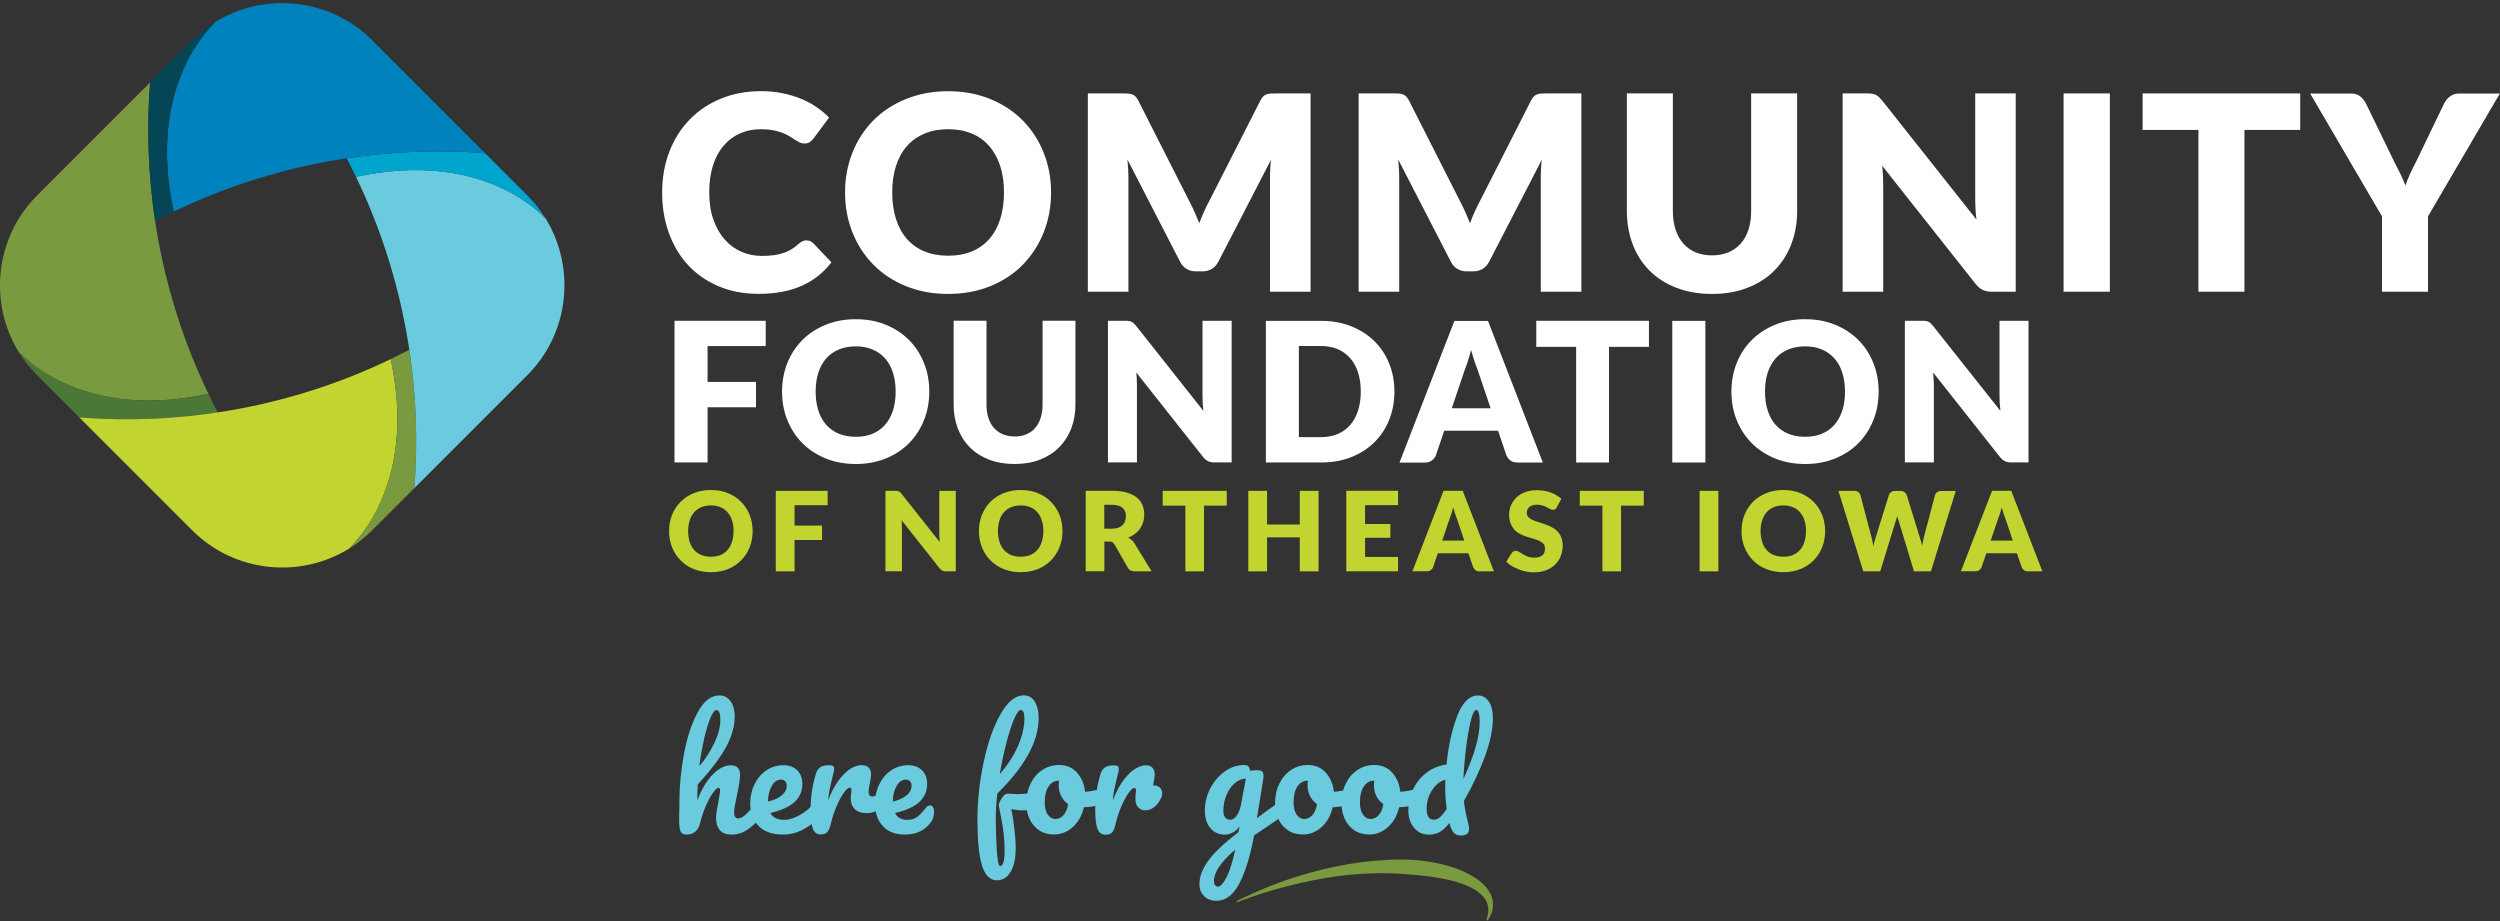
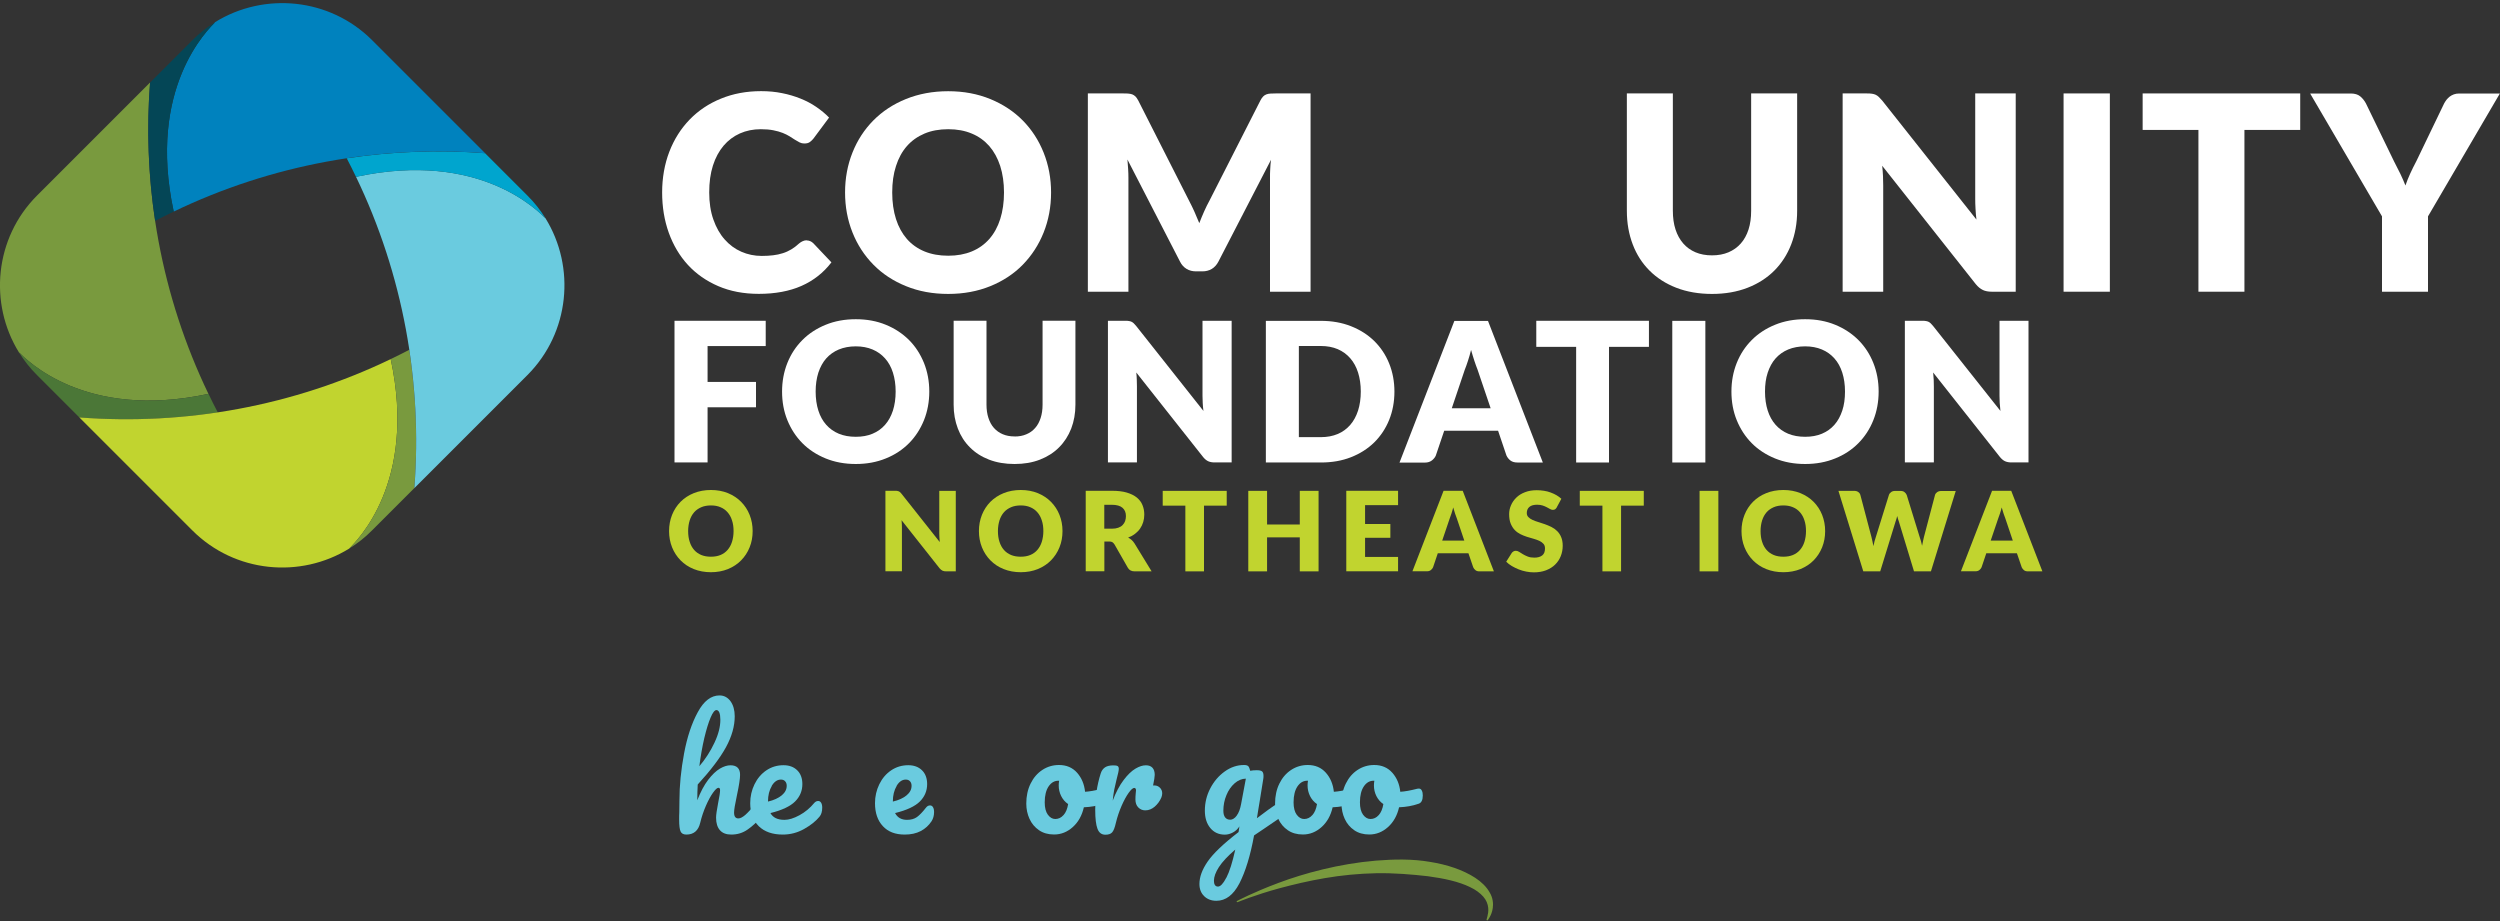
<svg xmlns="http://www.w3.org/2000/svg" id="Layer_1" data-name="Layer 1" viewBox="0 0 350 129">
  <rect x="0" y="0" width="350" height="129" fill="#333333" stroke="none" />
  <defs>
    <style>
      .cls-1 {
        fill: #00a5ce;
      }

      .cls-2 {
        fill: #c1d42f;
      }

      .cls-3 {
        fill: #4b7737;
      }

      .cls-4 {
        fill: #6acbdf;
      }

      .cls-5 {
        fill: #fff;
      }

      .cls-6 {
        fill: #799a3e;
      }

      .cls-7 {
        fill: #044656;
      }

      .cls-8 {
        fill: #0082be;
      }
    </style>
  </defs>
  <g>
    <path class="cls-2" d="M105.37,74.35c0,.82-.14,1.57-.42,2.27-.28.7-.68,1.31-1.19,1.83-.51.52-1.12.92-1.84,1.22-.72.29-1.52.44-2.39.44s-1.68-.15-2.4-.44c-.72-.29-1.34-.7-1.85-1.22-.51-.52-.91-1.13-1.19-1.83-.28-.7-.42-1.46-.42-2.27s.14-1.57.42-2.27c.28-.7.68-1.31,1.19-1.83.51-.51,1.13-.92,1.85-1.21.72-.29,1.52-.44,2.4-.44s1.67.15,2.39.44c.72.3,1.33.7,1.84,1.22.51.52.91,1.12,1.19,1.83.28.7.42,1.46.42,2.27ZM102.7,74.35c0-.56-.07-1.06-.22-1.5-.14-.45-.35-.82-.62-1.13-.27-.31-.6-.55-.99-.71-.39-.17-.84-.25-1.34-.25s-.96.08-1.35.25-.73.4-1,.71c-.27.31-.48.69-.62,1.13-.14.45-.22.95-.22,1.5s.07,1.07.22,1.51c.14.45.35.82.62,1.13.27.31.6.54,1,.71.39.16.84.24,1.35.24s.95-.08,1.34-.24c.39-.16.72-.4.99-.71.27-.31.48-.69.62-1.13.14-.45.22-.95.22-1.51Z" />
-     <path class="cls-2" d="M111.24,70.73v2.85h3.85v2.02h-3.85v4.39h-2.63v-11.27h7.26v2.01h-4.63Z" />
    <path class="cls-2" d="M133.81,68.72v11.27h-1.36c-.2,0-.37-.03-.51-.1s-.27-.18-.41-.34l-5.31-6.72c.02.2.03.4.04.58s.01.36.01.53v6.04h-2.31v-11.27h1.38c.11,0,.21,0,.29.02.08.01.15.03.21.06.06.03.12.07.18.12.06.05.12.12.19.21l5.36,6.77c-.03-.22-.04-.43-.05-.63-.01-.2-.02-.4-.02-.58v-5.96h2.31Z" />
    <path class="cls-2" d="M148.75,74.35c0,.82-.14,1.57-.42,2.27-.28.7-.68,1.31-1.19,1.83-.51.52-1.12.92-1.84,1.22-.72.29-1.52.44-2.39.44s-1.68-.15-2.4-.44c-.72-.29-1.34-.7-1.85-1.22-.51-.52-.91-1.13-1.19-1.83-.28-.7-.42-1.46-.42-2.27s.14-1.57.42-2.27c.28-.7.68-1.31,1.19-1.83.51-.51,1.13-.92,1.85-1.21.72-.29,1.52-.44,2.4-.44s1.67.15,2.39.44c.72.3,1.33.7,1.84,1.22.51.52.91,1.12,1.19,1.83.28.7.42,1.46.42,2.27ZM146.07,74.35c0-.56-.07-1.06-.22-1.5-.14-.45-.35-.82-.62-1.13-.27-.31-.6-.55-.99-.71-.39-.17-.84-.25-1.34-.25s-.96.08-1.35.25-.73.4-1,.71c-.27.31-.48.69-.62,1.13-.14.45-.22.95-.22,1.5s.07,1.07.22,1.51c.14.45.35.82.62,1.13.27.31.6.54,1,.71.39.16.84.24,1.35.24s.95-.08,1.34-.24c.39-.16.72-.4.99-.71.27-.31.48-.69.62-1.13.14-.45.22-.95.22-1.51Z" />
    <path class="cls-2" d="M161.21,79.99h-2.37c-.44,0-.75-.17-.94-.5l-1.87-3.27c-.09-.14-.19-.24-.29-.31s-.26-.1-.46-.1h-.67v4.17h-2.61v-11.27h3.67c.81,0,1.51.08,2.08.25.57.17,1.04.4,1.41.7.36.3.63.65.79,1.06.17.41.25.85.25,1.33,0,.37-.05.71-.15,1.04-.1.33-.24.62-.43.9-.19.28-.43.52-.71.74-.28.22-.6.39-.97.53.17.09.33.2.48.33.15.13.28.29.4.47l2.4,3.92ZM155.65,74.02c.36,0,.66-.05.91-.14s.46-.21.61-.38c.16-.16.28-.35.35-.56s.11-.45.11-.69c0-.5-.16-.88-.48-1.16s-.82-.42-1.5-.42h-1.05v3.34h1.05Z" />
    <path class="cls-2" d="M171.73,70.79h-3.17v9.2h-2.61v-9.2h-3.17v-2.07h8.96v2.07Z" />
    <path class="cls-2" d="M184.6,68.72v11.27h-2.63v-4.76h-4.58v4.76h-2.63v-11.27h2.63v4.71h4.58v-4.71h2.63Z" />
    <path class="cls-2" d="M191.11,70.73v2.63h3.54v1.93h-3.54v2.68h4.62v2.01h-7.25v-11.27h7.25v2.01h-4.62Z" />
    <path class="cls-2" d="M209.15,79.99h-2.03c-.23,0-.41-.05-.55-.16-.14-.11-.24-.24-.32-.41l-.67-1.96h-4.29l-.66,1.96c-.06.14-.16.27-.31.39-.15.12-.33.17-.54.17h-2.04l4.36-11.27h2.68l4.36,11.27ZM205,75.68l-1.04-3.09c-.08-.2-.16-.43-.25-.69-.09-.26-.18-.55-.26-.86-.08.31-.16.61-.25.87-.09.27-.17.5-.25.7l-1.04,3.07h3.09Z" />
    <path class="cls-2" d="M217.97,71.01c-.08.12-.16.22-.24.28-.09.06-.2.09-.33.09-.12,0-.25-.04-.38-.11s-.29-.16-.46-.25c-.17-.09-.37-.18-.59-.25-.22-.07-.47-.11-.76-.11-.49,0-.86.1-1.1.31-.24.21-.36.49-.36.85,0,.23.07.42.22.57.14.15.33.28.57.39.23.11.5.21.8.3.3.09.61.19.92.3.31.11.62.24.93.39.3.15.57.34.8.57.24.23.43.51.57.85.14.33.22.73.22,1.2,0,.52-.09,1.01-.27,1.46-.18.45-.44.85-.79,1.19-.34.34-.77.6-1.27.8-.5.19-1.07.29-1.71.29-.35,0-.71-.04-1.07-.11s-.72-.17-1.06-.31-.66-.29-.96-.47-.56-.38-.78-.6l.77-1.22c.06-.09.14-.16.24-.22.1-.06.21-.09.33-.09.15,0,.31.05.47.15.16.1.33.21.53.33s.43.23.68.33c.26.1.56.15.91.15.47,0,.84-.1,1.11-.31s.39-.54.39-.99c0-.26-.07-.48-.22-.64s-.33-.3-.57-.41c-.23-.11-.5-.2-.8-.29-.3-.08-.61-.17-.92-.27s-.62-.22-.92-.37c-.3-.15-.57-.34-.8-.58-.23-.24-.42-.54-.57-.9s-.22-.8-.22-1.33c0-.42.08-.83.26-1.24.17-.4.42-.76.75-1.08s.73-.57,1.21-.75c.48-.19,1.03-.28,1.65-.28.35,0,.68.03,1.01.08.33.05.64.13.93.24.29.11.57.23.82.38.25.15.48.31.68.5l-.65,1.21Z" />
    <path class="cls-2" d="M230.12,70.79h-3.17v9.2h-2.61v-9.2h-3.17v-2.07h8.96v2.07Z" />
    <path class="cls-2" d="M240.57,79.99h-2.63v-11.27h2.63v11.27Z" />
    <path class="cls-2" d="M255.52,74.35c0,.82-.14,1.57-.42,2.27s-.68,1.31-1.19,1.83c-.51.52-1.12.92-1.85,1.22-.72.29-1.52.44-2.39.44s-1.68-.15-2.4-.44-1.34-.7-1.85-1.22c-.51-.52-.91-1.13-1.19-1.83s-.42-1.46-.42-2.27.14-1.57.42-2.27.68-1.31,1.19-1.83c.51-.51,1.13-.92,1.85-1.21s1.52-.44,2.4-.44,1.67.15,2.39.44c.72.3,1.34.7,1.85,1.22s.91,1.12,1.19,1.83.42,1.46.42,2.27ZM252.84,74.35c0-.56-.07-1.06-.22-1.5-.14-.45-.35-.82-.62-1.13-.27-.31-.6-.55-.99-.71-.39-.17-.84-.25-1.34-.25s-.96.08-1.35.25-.73.4-1,.71c-.27.31-.48.69-.62,1.13-.14.45-.22.95-.22,1.5s.07,1.07.22,1.51c.14.45.35.82.62,1.13.27.31.6.54,1,.71.39.16.84.24,1.35.24s.95-.08,1.34-.24c.39-.16.72-.4.99-.71.27-.31.48-.69.62-1.13.14-.45.22-.95.22-1.51Z" />
    <path class="cls-2" d="M273.81,68.72l-3.48,11.27h-2.37l-2.12-6.98c-.04-.11-.08-.23-.12-.36-.04-.13-.07-.27-.11-.41-.04.14-.07.28-.11.41-.04.13-.07.25-.12.36l-2.15,6.98h-2.37l-3.48-11.27h2.2c.23,0,.42.05.57.16.15.1.25.24.3.41l1.55,5.88c.05.19.09.39.14.61.04.22.09.45.14.68.09-.48.21-.92.34-1.29l1.83-5.88c.04-.14.14-.27.3-.39.15-.12.34-.17.55-.17h.77c.23,0,.41.05.55.16.14.11.25.24.32.41l1.81,5.88c.13.36.25.77.34,1.23.04-.23.08-.45.13-.65.04-.2.09-.4.13-.58l1.55-5.88c.04-.15.14-.28.29-.39.15-.11.34-.17.56-.17h2.06Z" />
    <path class="cls-2" d="M285.94,79.99h-2.03c-.23,0-.41-.05-.55-.16-.14-.11-.24-.24-.32-.41l-.67-1.96h-4.29l-.66,1.96c-.06.14-.16.27-.31.39-.15.12-.33.17-.54.17h-2.04l4.36-11.27h2.68l4.36,11.27ZM281.79,75.68l-1.04-3.09c-.08-.2-.16-.43-.25-.69-.09-.26-.18-.55-.26-.86-.08.31-.16.61-.25.87-.09.27-.17.5-.25.7l-1.04,3.07h3.09Z" />
  </g>
  <g>
    <path class="cls-5" d="M112.95,33.66c.15,0,.3.03.46.09.15.06.3.16.44.29l2.55,2.69c-1.12,1.46-2.52,2.56-4.2,3.3-1.68.74-3.67,1.11-5.97,1.11-2.11,0-4-.36-5.67-1.08-1.67-.72-3.09-1.71-4.25-2.97s-2.05-2.76-2.68-4.5c-.62-1.73-.93-3.62-.93-5.65s.34-3.97,1.01-5.71c.67-1.73,1.62-3.23,2.84-4.49s2.68-2.24,4.38-2.93c1.7-.7,3.57-1.05,5.62-1.05,1.04,0,2.02.09,2.94.28.92.18,1.78.44,2.58.76.8.32,1.54.71,2.21,1.17.67.46,1.27.95,1.79,1.49l-2.17,2.92c-.14.18-.3.34-.5.49-.19.15-.46.22-.8.22-.23,0-.44-.05-.65-.15-.2-.1-.42-.23-.65-.37-.23-.15-.48-.3-.75-.48-.27-.17-.6-.33-.97-.48s-.81-.27-1.31-.37c-.5-.1-1.09-.15-1.76-.15-1.07,0-2.04.2-2.92.59-.88.39-1.65.97-2.29,1.72-.64.76-1.14,1.68-1.49,2.78-.35,1.1-.52,2.35-.52,3.76s.19,2.69.58,3.79c.39,1.11.91,2.04,1.58,2.79.67.76,1.44,1.33,2.33,1.72.89.39,1.84.59,2.86.59.58,0,1.12-.03,1.6-.09.48-.06.93-.15,1.35-.29.42-.13.81-.31,1.18-.53.37-.22.74-.5,1.12-.85.15-.13.32-.23.5-.31.18-.08.36-.12.55-.12Z" />
    <path class="cls-5" d="M147.15,26.95c0,2.01-.35,3.87-1.04,5.6-.69,1.73-1.67,3.23-2.92,4.51s-2.77,2.28-4.54,3c-1.77.72-3.74,1.09-5.9,1.09s-4.13-.36-5.91-1.09c-1.78-.72-3.3-1.72-4.56-3-1.26-1.28-2.24-2.78-2.93-4.51-.69-1.73-1.04-3.59-1.04-5.6s.35-3.87,1.04-5.6c.69-1.73,1.67-3.23,2.93-4.5,1.26-1.27,2.78-2.27,4.56-2.99,1.78-.72,3.75-1.09,5.91-1.09s4.12.37,5.9,1.1c1.77.73,3.29,1.73,4.54,3s2.23,2.77,2.92,4.5c.69,1.73,1.04,3.59,1.04,5.58ZM140.56,26.95c0-1.37-.18-2.61-.53-3.71-.36-1.1-.87-2.03-1.53-2.79-.67-.76-1.48-1.35-2.45-1.75-.97-.41-2.06-.61-3.3-.61s-2.35.2-3.32.61c-.97.41-1.79.99-2.46,1.75-.67.76-1.18,1.69-1.53,2.79-.36,1.1-.53,2.33-.53,3.71s.18,2.63.53,3.72c.35,1.1.87,2.03,1.53,2.79.67.76,1.49,1.34,2.46,1.74.97.4,2.08.6,3.32.6s2.33-.2,3.3-.6c.97-.4,1.78-.98,2.45-1.74.67-.76,1.18-1.69,1.53-2.79s.53-2.34.53-3.72Z" />
    <path class="cls-5" d="M183.48,13.08v27.76h-5.68v-15.96c0-.37,0-.77.03-1.2.02-.43.05-.87.11-1.31l-7.37,14.27c-.23.44-.54.78-.92,1.01-.39.23-.83.34-1.32.34h-.88c-.5,0-.94-.11-1.32-.34-.39-.23-.7-.57-.92-1.01l-7.37-14.31c.04.46.07.9.1,1.34.03.44.04.84.04,1.21v15.96h-5.68V13.08h4.92c.28,0,.52,0,.73.02s.4.05.56.11.31.16.45.29c.13.13.26.32.39.56l7.14,14.08c.25.48.5.98.73,1.5.23.52.46,1.05.68,1.6.22-.56.44-1.11.68-1.64.23-.53.49-1.04.75-1.52l7.13-14.02c.12-.24.26-.43.39-.56.13-.13.28-.23.45-.29.16-.06.35-.1.56-.11.21-.01.46-.02.73-.02h4.91Z" />
-     <path class="cls-5" d="M221.39,13.08v27.76h-5.68v-15.96c0-.37,0-.77.03-1.2.02-.43.05-.87.11-1.31l-7.37,14.27c-.23.44-.54.78-.92,1.01s-.83.34-1.32.34h-.88c-.5,0-.94-.11-1.32-.34-.39-.23-.7-.57-.92-1.01l-7.37-14.31c.04.46.07.9.1,1.34.03.44.04.84.04,1.21v15.96h-5.68V13.08h4.91c.28,0,.52,0,.73.02.21.01.4.05.56.11.17.06.31.16.45.29.13.13.26.32.39.56l7.14,14.08c.25.48.5.98.73,1.5.23.52.46,1.05.68,1.6.21-.56.44-1.11.68-1.64s.49-1.04.75-1.52l7.12-14.02c.13-.24.26-.43.39-.56.13-.13.28-.23.45-.29.16-.06.35-.1.56-.11.21-.01.46-.02.73-.02h4.91Z" />
    <path class="cls-5" d="M239.68,35.75c.86,0,1.63-.14,2.31-.43.68-.29,1.25-.7,1.72-1.23.47-.53.83-1.18,1.08-1.95s.37-1.64.37-2.62V13.08h6.44v16.44c0,1.7-.28,3.26-.83,4.69-.55,1.42-1.34,2.65-2.37,3.68-1.03,1.03-2.28,1.83-3.75,2.4-1.47.57-3.13.86-4.97.86s-3.52-.29-4.99-.86c-1.47-.57-2.72-1.37-3.75-2.4-1.03-1.03-1.82-2.25-2.36-3.68-.54-1.42-.82-2.98-.82-4.69V13.08h6.44v16.42c0,.98.12,1.85.37,2.62.25.77.61,1.42,1.08,1.96s1.04.95,1.72,1.24c.68.29,1.45.43,2.31.43Z" />
    <path class="cls-5" d="M282.2,13.08v27.76h-3.35c-.49,0-.91-.08-1.25-.24-.34-.16-.67-.43-1-.83l-13.09-16.56c.05.5.09.97.11,1.44.02.46.03.9.03,1.31v14.88h-5.68V13.08h3.39c.28,0,.52.01.71.04.19.03.36.07.51.14.15.07.3.17.44.3.14.13.3.3.48.51l13.2,16.67c-.06-.53-.11-1.05-.13-1.55-.03-.5-.04-.97-.04-1.42v-14.69h5.68Z" />
    <path class="cls-5" d="M295.38,40.84h-6.48V13.08h6.48v27.76Z" />
    <path class="cls-5" d="M322.03,18.19h-7.81v22.65h-6.44v-22.65h-7.81v-5.11h22.06v5.11Z" />
    <path class="cls-5" d="M339.92,30.29v10.55h-6.44v-10.55l-10.06-17.2h5.68c.56,0,1,.13,1.32.39.32.26.59.59.81,1l3.92,8.08c.33.64.63,1.23.9,1.78.27.55.5,1.1.71,1.63.19-.55.41-1.1.66-1.65.25-.55.54-1.14.87-1.76l3.89-8.08c.09-.17.2-.33.32-.5.13-.16.28-.31.45-.45.17-.13.37-.24.59-.32.22-.08.47-.12.73-.12h5.71l-10.06,17.2Z" />
  </g>
  <g>
    <path class="cls-5" d="M99.06,48.45v5.02h6.78v3.55h-6.78v7.72h-4.63v-19.83h12.77v3.54h-8.14Z" />
    <path class="cls-5" d="M130.1,54.82c0,1.43-.25,2.77-.74,4-.5,1.23-1.19,2.31-2.09,3.22s-1.98,1.63-3.25,2.14c-1.27.52-2.67.78-4.21.78s-2.95-.26-4.22-.78c-1.27-.52-2.36-1.23-3.26-2.14-.9-.91-1.6-1.99-2.1-3.22-.5-1.23-.74-2.57-.74-4s.25-2.77.74-4c.49-1.23,1.19-2.3,2.1-3.21.9-.91,1.99-1.62,3.26-2.14,1.27-.52,2.68-.78,4.22-.78s2.95.26,4.21.78c1.27.52,2.35,1.24,3.25,2.14s1.59,1.98,2.09,3.21c.49,1.23.74,2.56.74,3.99ZM125.39,54.82c0-.98-.13-1.86-.38-2.65-.25-.79-.62-1.45-1.1-1.99-.48-.54-1.06-.96-1.75-1.25-.69-.29-1.47-.44-2.35-.44s-1.68.15-2.38.44c-.69.29-1.28.71-1.76,1.25-.48.54-.84,1.21-1.1,1.99-.25.79-.38,1.67-.38,2.65s.13,1.88.38,2.66c.25.79.62,1.45,1.1,1.99.48.54,1.06.96,1.76,1.25s1.49.43,2.38.43,1.67-.14,2.35-.43c.69-.29,1.27-.7,1.75-1.25.48-.54.84-1.21,1.1-1.99.25-.79.38-1.67.38-2.66Z" />
    <path class="cls-5" d="M142.04,61.11c.62,0,1.17-.1,1.65-.31.49-.2.9-.5,1.23-.88.34-.38.59-.85.77-1.4.18-.55.27-1.17.27-1.87v-11.75h4.6v11.75c0,1.22-.2,2.33-.59,3.35-.4,1.02-.96,1.89-1.7,2.63-.73.74-1.63,1.31-2.68,1.72-1.05.41-2.24.61-3.55.61s-2.51-.2-3.57-.61-1.95-.98-2.68-1.72c-.74-.73-1.3-1.61-1.69-2.63s-.59-2.13-.59-3.35v-11.75h4.6v11.74c0,.7.09,1.32.27,1.87.18.55.43,1.02.77,1.4s.75.68,1.23.88c.49.21,1.04.31,1.65.31Z" />
    <path class="cls-5" d="M172.43,44.91v19.83h-2.4c-.35,0-.65-.06-.89-.17-.24-.11-.48-.31-.71-.59l-9.35-11.83c.04.35.06.7.07,1.03s.02.64.02.93v10.63h-4.06v-19.83h2.42c.2,0,.37,0,.5.03.14.02.26.05.37.1.11.05.21.12.31.21.1.09.21.21.34.37l9.43,11.91c-.05-.38-.08-.75-.1-1.11s-.03-.7-.03-1.01v-10.5h4.06Z" />
    <path class="cls-5" d="M195.22,54.82c0,1.43-.25,2.76-.74,3.97-.49,1.21-1.19,2.26-2.09,3.15-.9.88-1.98,1.57-3.25,2.07-1.27.5-2.67.74-4.21.74h-7.71v-19.83h7.71c1.54,0,2.95.25,4.21.75,1.27.5,2.35,1.19,3.25,2.07.9.88,1.6,1.93,2.09,3.14s.74,2.53.74,3.96ZM190.51,54.82c0-.98-.13-1.87-.38-2.66-.25-.79-.62-1.46-1.1-2.01s-1.06-.97-1.75-1.27c-.69-.29-1.47-.44-2.36-.44h-3.08v12.76h3.08c.88,0,1.67-.15,2.36-.44s1.27-.72,1.75-1.27c.48-.55.84-1.22,1.1-2.01.25-.79.38-1.68.38-2.67Z" />
    <path class="cls-5" d="M216,64.75h-3.57c-.4,0-.72-.09-.97-.28-.24-.19-.43-.42-.56-.71l-1.17-3.46h-7.54l-1.17,3.46c-.1.25-.28.48-.54.69-.26.2-.58.31-.96.31h-3.59l7.68-19.83h4.71l7.68,19.83ZM208.69,57.16l-1.84-5.43c-.14-.34-.28-.75-.44-1.22-.15-.47-.31-.97-.46-1.52-.14.55-.28,1.07-.44,1.54-.15.47-.3.88-.44,1.23l-1.82,5.4h5.43Z" />
    <path class="cls-5" d="M230.84,48.56h-5.58v16.19h-4.6v-16.19h-5.58v-3.65h15.77v3.65Z" />
    <path class="cls-5" d="M238.75,64.75h-4.63v-19.83h4.63v19.83Z" />
    <path class="cls-5" d="M263.01,54.82c0,1.43-.25,2.77-.74,4s-1.19,2.31-2.09,3.22-1.98,1.63-3.25,2.14c-1.27.52-2.67.78-4.21.78s-2.95-.26-4.22-.78c-1.27-.52-2.36-1.23-3.26-2.14-.9-.91-1.6-1.99-2.1-3.22s-.74-2.57-.74-4,.25-2.77.74-4,1.19-2.3,2.1-3.21c.9-.91,1.99-1.62,3.26-2.14,1.27-.52,2.68-.78,4.22-.78s2.95.26,4.21.78c1.27.52,2.35,1.24,3.25,2.14s1.6,1.98,2.09,3.21.74,2.56.74,3.99ZM258.3,54.82c0-.98-.13-1.86-.38-2.65s-.62-1.45-1.1-1.99c-.48-.54-1.06-.96-1.75-1.25-.69-.29-1.47-.44-2.35-.44s-1.68.15-2.38.44c-.69.29-1.28.71-1.76,1.25-.48.54-.84,1.21-1.1,1.99s-.38,1.67-.38,2.65.13,1.88.38,2.66.62,1.45,1.1,1.99c.48.54,1.06.96,1.76,1.25.7.29,1.49.43,2.38.43s1.66-.14,2.35-.43,1.27-.7,1.75-1.25c.48-.54.84-1.21,1.1-1.99s.38-1.67.38-2.66Z" />
    <path class="cls-5" d="M283.99,44.91v19.83h-2.4c-.35,0-.65-.06-.89-.17s-.48-.31-.71-.59l-9.35-11.83c.04.35.06.7.08,1.03s.02.64.02.93v10.63h-4.06v-19.83h2.42c.2,0,.37,0,.5.03.13.02.26.05.37.1.11.05.21.12.31.21.1.09.21.21.34.37l9.44,11.91c-.04-.38-.08-.75-.1-1.11s-.03-.7-.03-1.01v-10.5h4.06Z" />
  </g>
  <g>
    <g>
      <path class="cls-6" d="M29.18,55.14c-6.59-13.68-9.31-28.75-8.17-43.59l-15.83,15.83c-5.93,5.94-6.77,15.1-2.53,21.95,1,.95,9.16,9.55,26.53,5.81Z" />
      <path class="cls-3" d="M11.11,58.45c6.47.5,12.96.26,19.38-.71-.45-.86-.88-1.72-1.3-2.6-17.36,3.74-25.53-4.86-26.53-5.81.7,1.14,1.54,2.21,2.53,3.19l5.92,5.92Z" />
    </g>
    <g>
      <path class="cls-2" d="M54.71,50.27c-13.69,6.59-28.76,9.31-43.6,8.17l15.83,15.83c5.94,5.93,15.1,6.77,21.95,2.53.95-1,9.55-9.16,5.81-26.52Z" />
      <path class="cls-6" d="M58.01,68.35c.5-6.47.26-12.96-.71-19.38-.86.45-1.72.88-2.6,1.3,3.74,17.36-4.86,25.53-5.81,26.52,1.14-.7,2.21-1.54,3.19-2.53l5.92-5.92Z" />
    </g>
    <g>
      <path class="cls-4" d="M49.84,24.75c6.59,13.68,9.31,28.75,8.17,43.59l15.83-15.83c5.93-5.94,6.77-15.1,2.53-21.95-1-.95-9.16-9.55-26.53-5.81Z" />
      <path class="cls-1" d="M67.92,21.45c-6.47-.5-12.96-.26-19.38.71.45.86.88,1.72,1.3,2.6,17.36-3.74,25.53,4.86,26.53,5.81-.7-1.14-1.54-2.21-2.53-3.19l-5.92-5.92Z" />
    </g>
    <g>
      <path class="cls-8" d="M24.32,29.62c13.69-6.59,28.76-9.31,43.6-8.17l-15.83-15.83C46.15-.31,36.99-1.15,30.13,3.09c-.95,1-9.55,9.16-5.81,26.52Z" />
      <path class="cls-7" d="M21.01,11.54c-.5,6.47-.26,12.96.71,19.38.86-.45,1.72-.88,2.6-1.3-3.74-17.36,4.86-25.53,5.81-26.52-1.14.7-2.21,1.54-3.19,2.53l-5.92,5.92Z" />
    </g>
  </g>
  <path class="cls-6" d="M173.18,126.14s2.23-1.2,5.8-2.53c3.55-1.34,8.51-2.69,13.63-3.12,2.56-.21,5.16-.25,7.57.17,2.41.38,4.64,1.12,6.36,2.24.85.56,1.57,1.25,2,2.02.47.76.54,1.59.45,2.19-.08.61-.29,1.03-.44,1.3-.17.26-.25.4-.25.4-.03.05-.09.06-.14.03-.04-.02-.05-.07-.04-.11h0s.04-.16.12-.44c.06-.28.17-.69.11-1.2-.05-.5-.25-1.06-.69-1.56-.44-.5-1.07-.97-1.86-1.34-1.57-.77-3.66-1.22-5.91-1.52-2.26-.26-4.72-.46-7.18-.42-2.48.05-4.94.29-7.25.69-2.3.39-4.43.91-6.24,1.39-3.63.99-5.95,1.97-5.95,1.97-.05.02-.11,0-.13-.05-.02-.05,0-.1.05-.13Z" />
  <g>
    <path class="cls-4" d="M106.85,112.39c.1.16.15.39.15.68,0,.55-.13.98-.39,1.28-.63.73-1.28,1.33-1.95,1.79-.67.47-1.43.7-2.28.7-.7,0-1.23-.2-1.59-.61s-.54-.99-.54-1.76c0-.38.1-1.07.29-2.06.18-.87.27-1.46.27-1.79,0-.22-.08-.33-.23-.33-.18,0-.43.23-.76.69s-.66,1.07-.99,1.82c-.33.76-.6,1.55-.8,2.39-.26,1.1-.91,1.65-1.94,1.65-.41,0-.68-.15-.81-.44s-.2-.83-.2-1.6c0-.44,0-.79.02-1.05l.02-1.65c0-2.12.22-4.32.65-6.62s1.07-4.22,1.92-5.78c.84-1.56,1.86-2.34,3.04-2.34.63,0,1.14.27,1.54.81.39.54.59,1.25.59,2.11,0,1.39-.41,2.83-1.22,4.32-.81,1.49-2.13,3.23-3.96,5.23-.04.71-.06,1.45-.06,2.21.45-1.17.96-2.12,1.51-2.85.56-.73,1.11-1.26,1.65-1.58.54-.32,1.04-.47,1.49-.47.89,0,1.34.45,1.34,1.34,0,.54-.15,1.51-.45,2.91-.26,1.2-.39,1.99-.39,2.37,0,.55.2.82.6.82.27,0,.6-.17.98-.5.38-.34.88-.88,1.51-1.64.16-.19.35-.29.56-.29.18,0,.32.08.42.25ZM99.48,100.47c-.3.71-.59,1.66-.88,2.87-.28,1.2-.51,2.51-.69,3.93.85-1,1.56-2.1,2.11-3.28.56-1.18.83-2.25.83-3.22,0-.44-.05-.78-.14-1.01-.1-.23-.23-.35-.41-.35-.25,0-.52.35-.82,1.06Z" />
    <path class="cls-4" d="M114.96,112.39c.1.16.15.39.15.68,0,.55-.13.98-.39,1.28-.51.62-1.23,1.19-2.15,1.71-.93.52-1.92.78-2.98.78-1.44,0-2.56-.39-3.36-1.17-.8-.78-1.2-1.86-1.2-3.22,0-.95.2-1.83.6-2.65.4-.82.95-1.47,1.66-1.95.71-.48,1.51-.72,2.4-.72.8,0,1.44.24,1.92.71s.72,1.12.72,1.93c0,.95-.34,1.76-1.02,2.44-.68.68-1.83,1.22-3.45,1.62.34.63,1,.95,1.96.95.62,0,1.32-.22,2.11-.65.79-.43,1.47-1,2.05-1.7.16-.19.35-.29.56-.29.18,0,.32.08.42.25ZM108.05,110.04c-.35.59-.53,1.31-.53,2.14v.04c.81-.19,1.45-.48,1.92-.87s.7-.83.7-1.34c0-.26-.07-.47-.22-.63-.14-.16-.34-.24-.59-.24-.51,0-.94.3-1.29.89Z" />
-     <path class="cls-4" d="M113.8,116.02c-.21-.55-.32-1.43-.32-2.64,0-1.79.25-3.48.76-5.09.12-.4.33-.69.61-.88.28-.19.68-.28,1.19-.28.27,0,.47.03.58.1.11.07.16.2.16.39,0,.22-.1.71-.31,1.48-.14.55-.25,1.03-.33,1.44-.08.41-.15.92-.21,1.53.45-1.18.96-2.14,1.53-2.89.56-.74,1.12-1.27,1.66-1.59s1.04-.47,1.49-.47c.89,0,1.34.45,1.34,1.34,0,.18-.06.61-.19,1.3-.11.55-.16.89-.16,1.03,0,.48.17.72.52.72.38,0,.88-.3,1.48-.91.18-.18.36-.27.56-.27.18,0,.32.08.42.24.1.16.15.37.15.63,0,.51-.14.91-.41,1.2-.38.4-.83.74-1.35,1.02-.52.28-1.06.42-1.64.42-.73,0-1.28-.19-1.66-.56-.38-.37-.57-.87-.57-1.5,0-.21.02-.41.06-.62.03-.27.04-.46.04-.56,0-.22-.08-.33-.23-.33-.21,0-.48.23-.81.69-.34.46-.67,1.07-1,1.82-.33.76-.6,1.55-.8,2.39-.15.65-.33,1.08-.53,1.31-.2.23-.51.34-.94.34-.52,0-.89-.27-1.1-.82Z" />
    <path class="cls-4" d="M130.62,113.01c.1.16.15.39.15.68,0,.49-.12.92-.35,1.28-.39.59-.89,1.05-1.52,1.38-.63.33-1.37.49-2.24.49-1.32,0-2.34-.39-3.07-1.19-.73-.79-1.09-1.86-1.09-3.2,0-.95.2-1.83.6-2.65.4-.82.95-1.47,1.66-1.95.71-.48,1.51-.72,2.4-.72.8,0,1.44.24,1.92.71s.72,1.12.72,1.93c0,.95-.34,1.76-1.02,2.44-.68.68-1.84,1.22-3.47,1.62.33.63.89.95,1.67.95.56,0,1.03-.13,1.39-.39.36-.26.79-.7,1.27-1.32.16-.21.35-.31.56-.31.18,0,.32.08.42.25ZM125.53,110.04c-.35.59-.53,1.31-.53,2.14v.04c.81-.19,1.45-.48,1.92-.87s.7-.83.7-1.34c0-.26-.07-.47-.22-.63-.14-.16-.34-.24-.59-.24-.51,0-.94.3-1.29.89Z" />
-     <path class="cls-4" d="M145.56,111.83c0,1.09-.85,1.63-2.56,1.63-.33,0-.8-.06-1.42-.19.18.85.33,1.8.44,2.83s.18,1.89.18,2.57c0,1.48-.24,2.62-.72,3.4s-1.11,1.17-1.9,1.17c-.99,0-1.69-.7-2.11-2.1-.42-1.4-.63-3.52-.63-6.35,0-2.64.28-5.31.86-8.03.57-2.71,1.35-4.96,2.35-6.74,1-1.78,2.09-2.67,3.29-2.67.65,0,1.15.29,1.52.87.36.58.55,1.35.55,2.33,0,3.23-1.93,6.75-5.79,10.55-.14,1.35-.21,2.53-.21,3.55,0,1.42.05,2.87.14,4.36.1,1.49.25,2.24.47,2.24.41,0,.62-.71.62-2.14,0-1.07-.07-2.11-.22-3.11-.14-1-.34-2.06-.59-3.17-.01-.18.04-.41.18-.68.13-.27.29-.52.48-.72.19-.21.36-.31.52-.31.27,0,.6.01.99.04.12.01.27.02.43.02.55,0,1.16-.05,1.83-.14.11-.01.23-.03.35-.04.12-.01.25-.02.37-.02.38,0,.58.29.58.87ZM141.98,100.66c-.36.84-.73,1.95-1.08,3.33-.36,1.38-.67,2.84-.93,4.38,1.1-1.25,1.94-2.55,2.54-3.91.59-1.35.89-2.62.91-3.8,0-.84-.17-1.26-.52-1.26-.25,0-.55.42-.92,1.26Z" />
    <path class="cls-4" d="M154.92,110.68c.1.18.14.41.14.68,0,.66-.2,1.05-.6,1.17-.82.29-1.73.45-2.72.49-.26,1.15-.78,2.08-1.55,2.77-.77.69-1.64,1.04-2.62,1.04-.82,0-1.53-.2-2.11-.6-.58-.4-1.03-.93-1.33-1.59-.3-.66-.45-1.37-.45-2.14,0-1.04.2-1.98.6-2.79.4-.82.95-1.46,1.65-1.92.7-.46,1.48-.69,2.33-.69,1.04,0,1.89.36,2.53,1.08.64.72,1.01,1.61,1.12,2.67.65-.04,1.42-.18,2.31-.41.11-.03.21-.04.29-.04.18,0,.32.09.41.27ZM148.89,114.12c.32-.36.54-.87.65-1.55-.43-.29-.75-.67-.98-1.13-.23-.47-.34-.96-.34-1.48,0-.22.02-.44.06-.66h-.1c-.55,0-1.01.26-1.37.79-.36.53-.55,1.27-.55,2.24,0,.76.15,1.33.44,1.73.3.4.64.6,1.04.6.44,0,.82-.18,1.14-.54Z" />
    <path class="cls-4" d="M162.39,110.28c.21.21.32.48.32.79,0,.18-.04.37-.12.58-.22.51-.53.93-.93,1.28-.4.34-.84.52-1.32.52-.39,0-.71-.14-.98-.41-.27-.27-.4-.65-.4-1.11,0-.26.01-.54.04-.84.03-.22.04-.37.04-.45,0-.11-.02-.19-.07-.25-.05-.05-.11-.08-.18-.08-.19,0-.45.23-.78.69s-.66,1.07-.99,1.82c-.33.76-.6,1.55-.8,2.39-.15.66-.32,1.1-.52,1.32-.19.22-.51.33-.95.33-.52,0-.89-.27-1.1-.82-.21-.55-.32-1.43-.32-2.64,0-1.79.25-3.48.76-5.09.12-.4.33-.69.61-.88.28-.19.68-.28,1.19-.28.27,0,.47.03.58.1.11.07.16.2.16.39,0,.22-.1.71-.31,1.48-.14.55-.25,1.03-.33,1.44-.08.41-.15.92-.21,1.53.45-1.18.96-2.14,1.53-2.89.56-.74,1.11-1.27,1.65-1.59.54-.32,1.02-.47,1.46-.47.4,0,.7.11.92.34.21.23.32.56.32,1,0,.26-.08.76-.23,1.48h.19c.3,0,.56.11.77.32Z" />
    <path class="cls-4" d="M179.93,112.44c.1.17.15.39.15.65,0,.32-.05.56-.14.74-.1.18-.25.34-.45.47-1.18.8-2.05,1.39-2.6,1.77l-1.32.89c-.52,2.84-1.21,5.08-2.05,6.71-.85,1.63-1.92,2.44-3.23,2.44-.7,0-1.27-.22-1.71-.65-.44-.43-.66-1-.66-1.7,0-.98.38-2.02,1.15-3.14.77-1.12,2.21-2.5,4.33-4.13l.12-.8c-.23.37-.54.66-.92.86-.38.2-.75.3-1.12.3-.85,0-1.53-.31-2.04-.93s-.76-1.43-.76-2.43c0-1.1.25-2.14.76-3.12.51-.98,1.19-1.77,2.03-2.37.84-.6,1.74-.9,2.69-.9.3,0,.5.06.61.18.1.12.19.33.26.63.26-.05.56-.08.91-.08s.59.05.73.15.22.31.22.61c0,.16,0,.3-.02.39-.06.43-.23,1.5-.52,3.24-.06.33-.11.69-.18,1.08-.06.39-.13.81-.2,1.25,1.06-.82,2.07-1.55,3.05-2.18.18-.11.34-.16.47-.16.18,0,.32.09.42.26ZM171.69,122.88c.43-.82.85-2.14,1.25-3.94-1.06.91-1.82,1.72-2.29,2.45-.47.73-.7,1.37-.7,1.92,0,.23.04.43.13.58.09.15.24.23.44.23.34,0,.73-.41,1.16-1.24ZM173.14,114.18c.29-.38.49-.93.62-1.65l.66-3.52c-.56.01-1.09.23-1.57.65-.48.42-.87.97-1.15,1.66-.29.69-.43,1.42-.43,2.18,0,.43.09.74.26.95.17.21.41.31.71.31s.62-.19.91-.58Z" />
    <path class="cls-4" d="M189.75,110.68c.1.18.14.41.14.68,0,.66-.2,1.05-.6,1.17-.82.29-1.73.45-2.72.49-.26,1.15-.78,2.08-1.55,2.77-.77.69-1.64,1.04-2.62,1.04-.82,0-1.53-.2-2.11-.6-.58-.4-1.03-.93-1.33-1.59-.3-.66-.45-1.37-.45-2.14,0-1.04.2-1.98.6-2.79.4-.82.95-1.46,1.65-1.92.7-.46,1.48-.69,2.33-.69,1.04,0,1.89.36,2.53,1.08.64.72,1.01,1.61,1.12,2.67.65-.04,1.42-.18,2.31-.41.11-.03.21-.04.29-.04.18,0,.32.09.41.27ZM183.73,114.12c.32-.36.54-.87.65-1.55-.43-.29-.75-.67-.98-1.13-.23-.47-.34-.96-.34-1.48,0-.22.02-.44.06-.66h-.1c-.55,0-1.01.26-1.37.79-.36.53-.55,1.27-.55,2.24,0,.76.15,1.33.44,1.73.3.4.64.6,1.04.6.44,0,.82-.18,1.14-.54Z" />
    <path class="cls-4" d="M199.05,110.68c.1.18.14.41.14.68,0,.66-.2,1.05-.6,1.17-.82.29-1.73.45-2.72.49-.26,1.15-.78,2.08-1.55,2.77-.77.69-1.64,1.04-2.62,1.04-.82,0-1.53-.2-2.11-.6-.58-.4-1.03-.93-1.33-1.59-.3-.66-.45-1.37-.45-2.14,0-1.04.2-1.98.6-2.79.4-.82.95-1.46,1.65-1.92.7-.46,1.48-.69,2.33-.69,1.04,0,1.89.36,2.53,1.08.64.72,1.01,1.61,1.12,2.67.65-.04,1.42-.18,2.31-.41.11-.03.21-.04.29-.04.18,0,.32.09.41.27ZM193.02,114.12c.32-.36.54-.87.65-1.55-.43-.29-.75-.67-.98-1.13-.23-.47-.34-.96-.34-1.48,0-.22.02-.44.06-.66h-.1c-.55,0-1.01.26-1.37.79-.36.53-.55,1.27-.55,2.24,0,.76.15,1.33.44,1.73.3.4.64.6,1.04.6.44,0,.82-.18,1.14-.54Z" />
-     <path class="cls-4" d="M205.59,115.48c.05.18.08.36.08.56,0,.62-.38.93-1.13.93-.43,0-.75-.12-.98-.35-.23-.23-.44-.67-.63-1.32l-.02-.08c-.52.65-.99,1.08-1.41,1.3-.42.22-.9.33-1.45.33-.84,0-1.53-.31-2.07-.94-.54-.63-.81-1.44-.81-2.44,0-1.1.23-2.12.7-3.05.47-.93,1.11-1.7,1.92-2.3s1.72-.96,2.72-1.08c.26-2.6.76-4.86,1.49-6.78.73-1.92,1.71-2.89,2.94-2.89.59,0,1.08.27,1.47.8.39.54.59,1.35.59,2.43,0,1.51-.37,3.28-1.11,5.3s-1.72,4.1-2.95,6.25c.15,1.13.37,2.24.66,3.34ZM201.56,114.45c.25-.21.58-.6.98-1.2-.14-1-.21-2.04-.21-3.11,0-.43,0-.76.02-.99-.76.22-1.38.72-1.88,1.5s-.74,1.65-.74,2.6c0,1,.34,1.51,1.03,1.51.27,0,.54-.1.79-.31ZM205.58,102.44c-.35,2.03-.59,4.25-.71,6.64,1.53-3.3,2.29-5.98,2.29-8.04,0-.52-.04-.93-.13-1.22-.09-.29-.2-.43-.32-.43-.4,0-.77,1.02-1.12,3.05Z" />
  </g>
</svg>